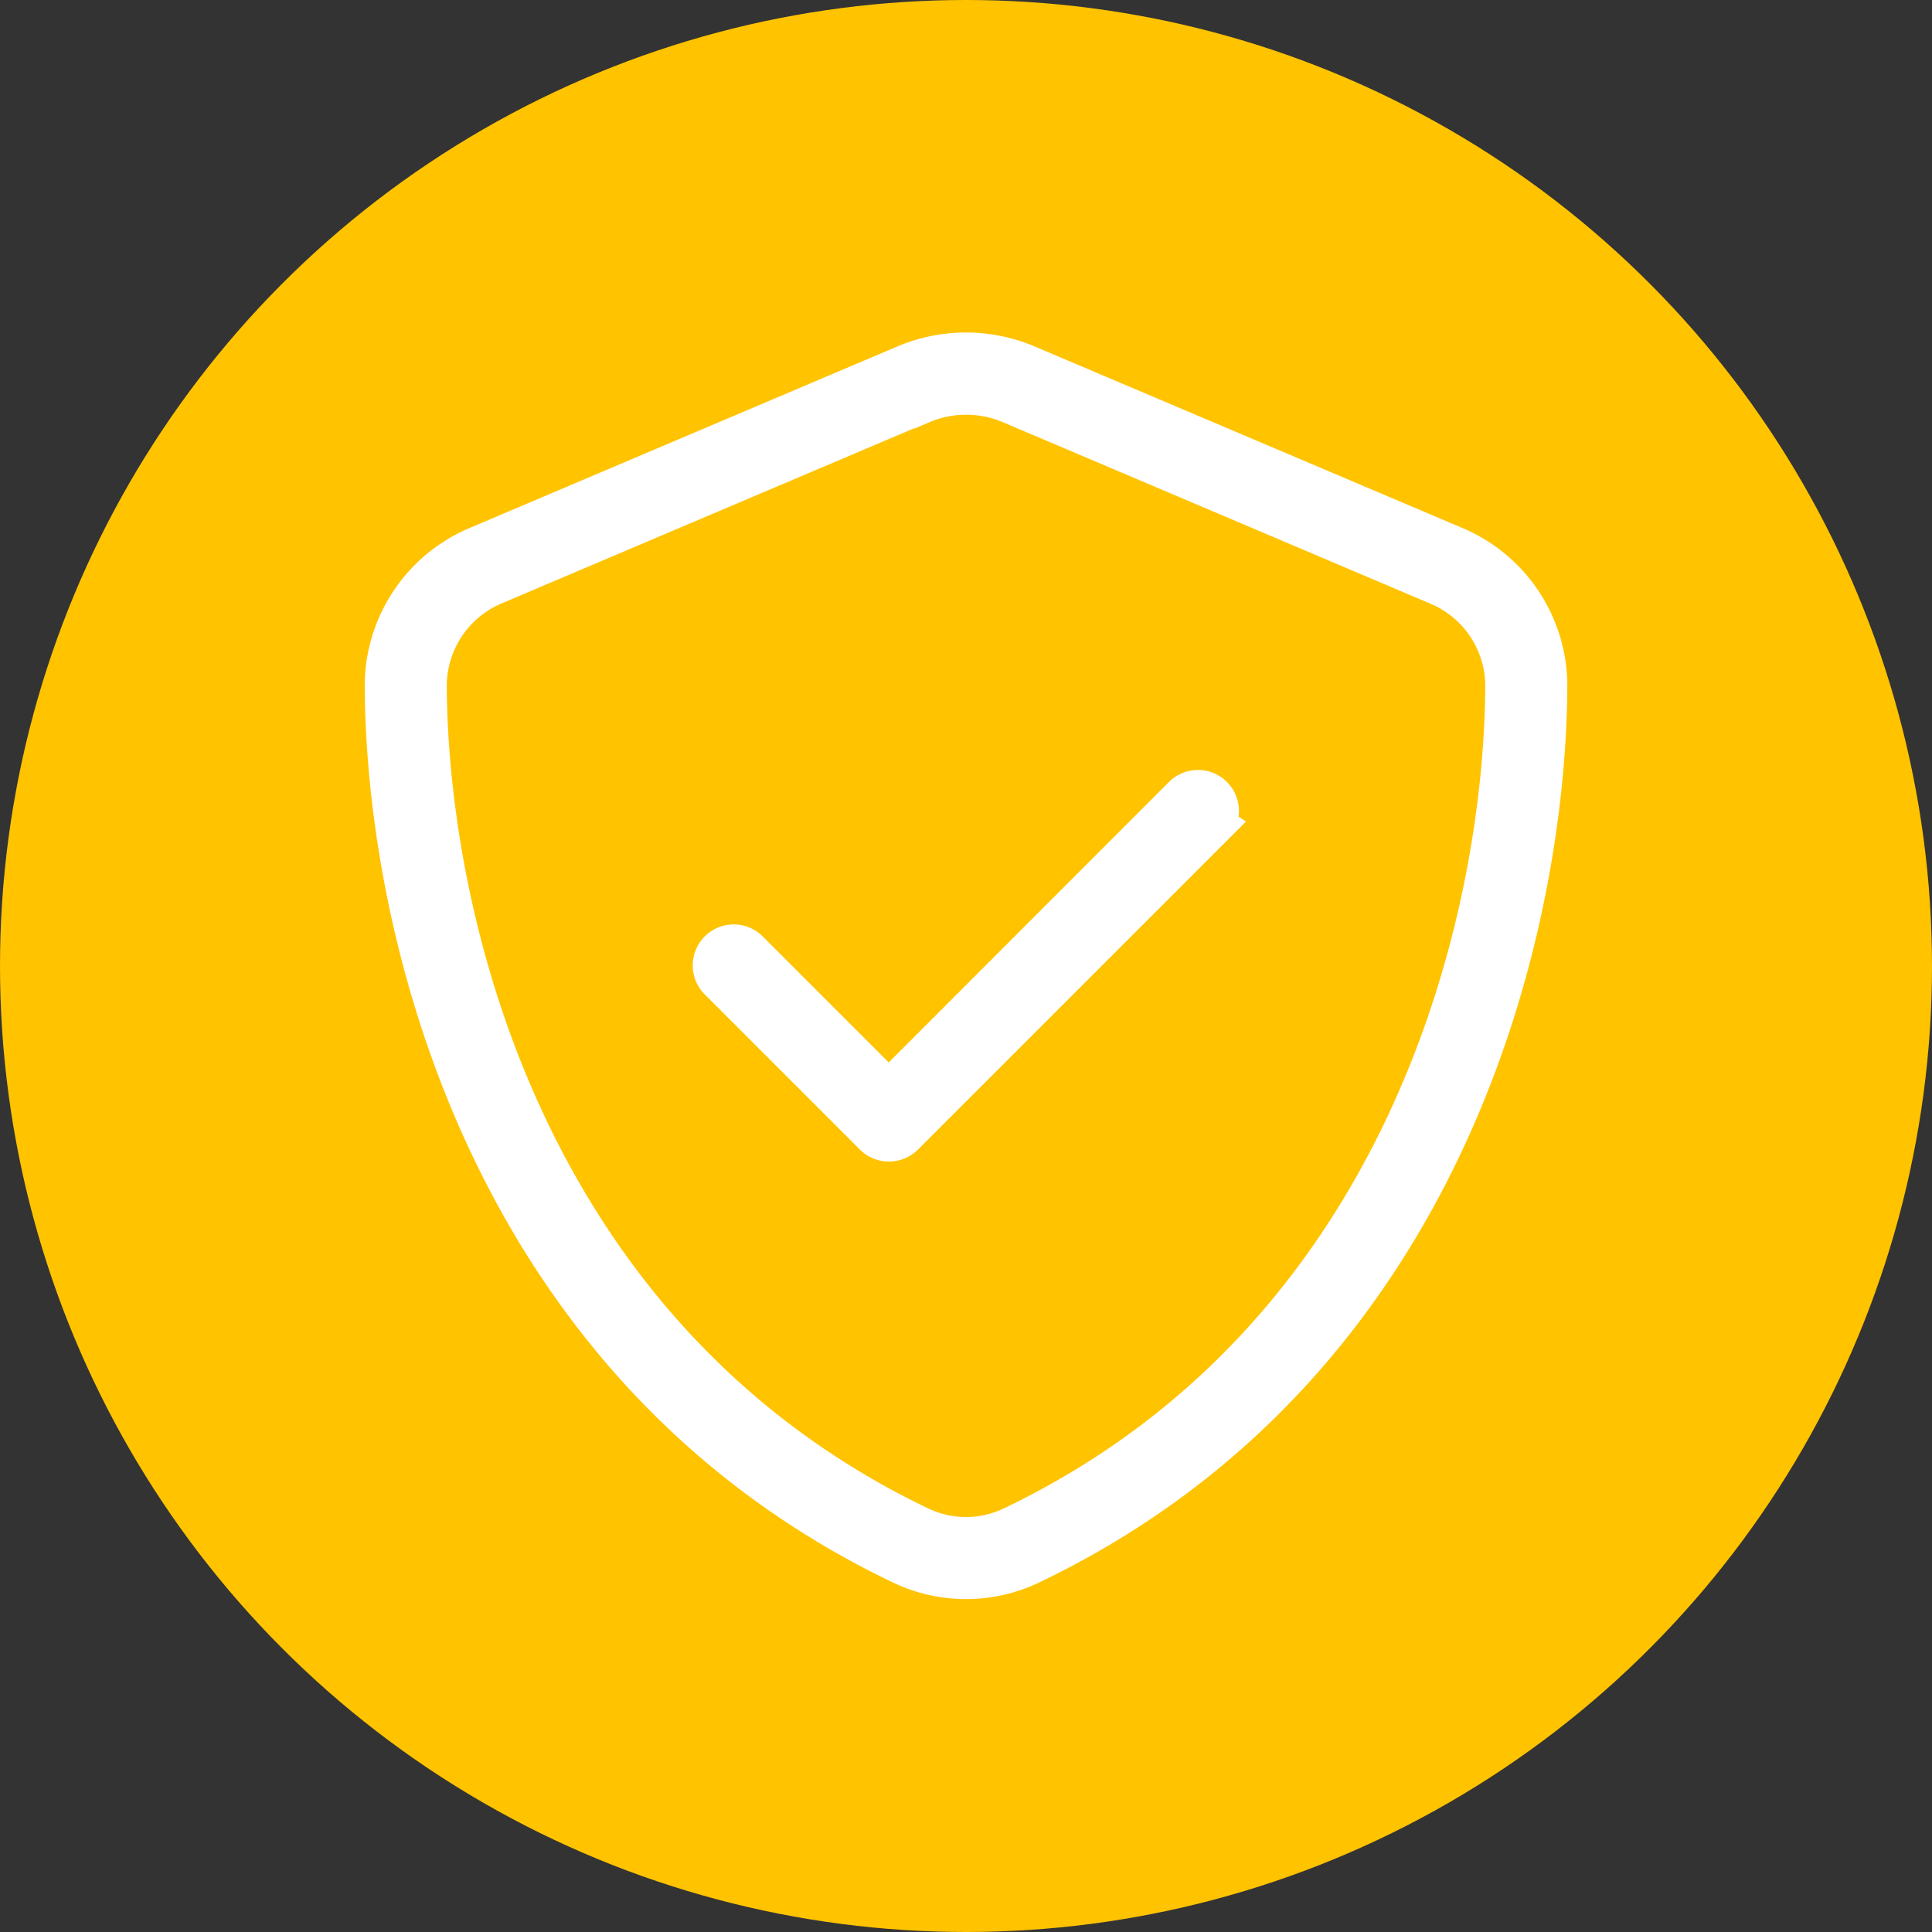
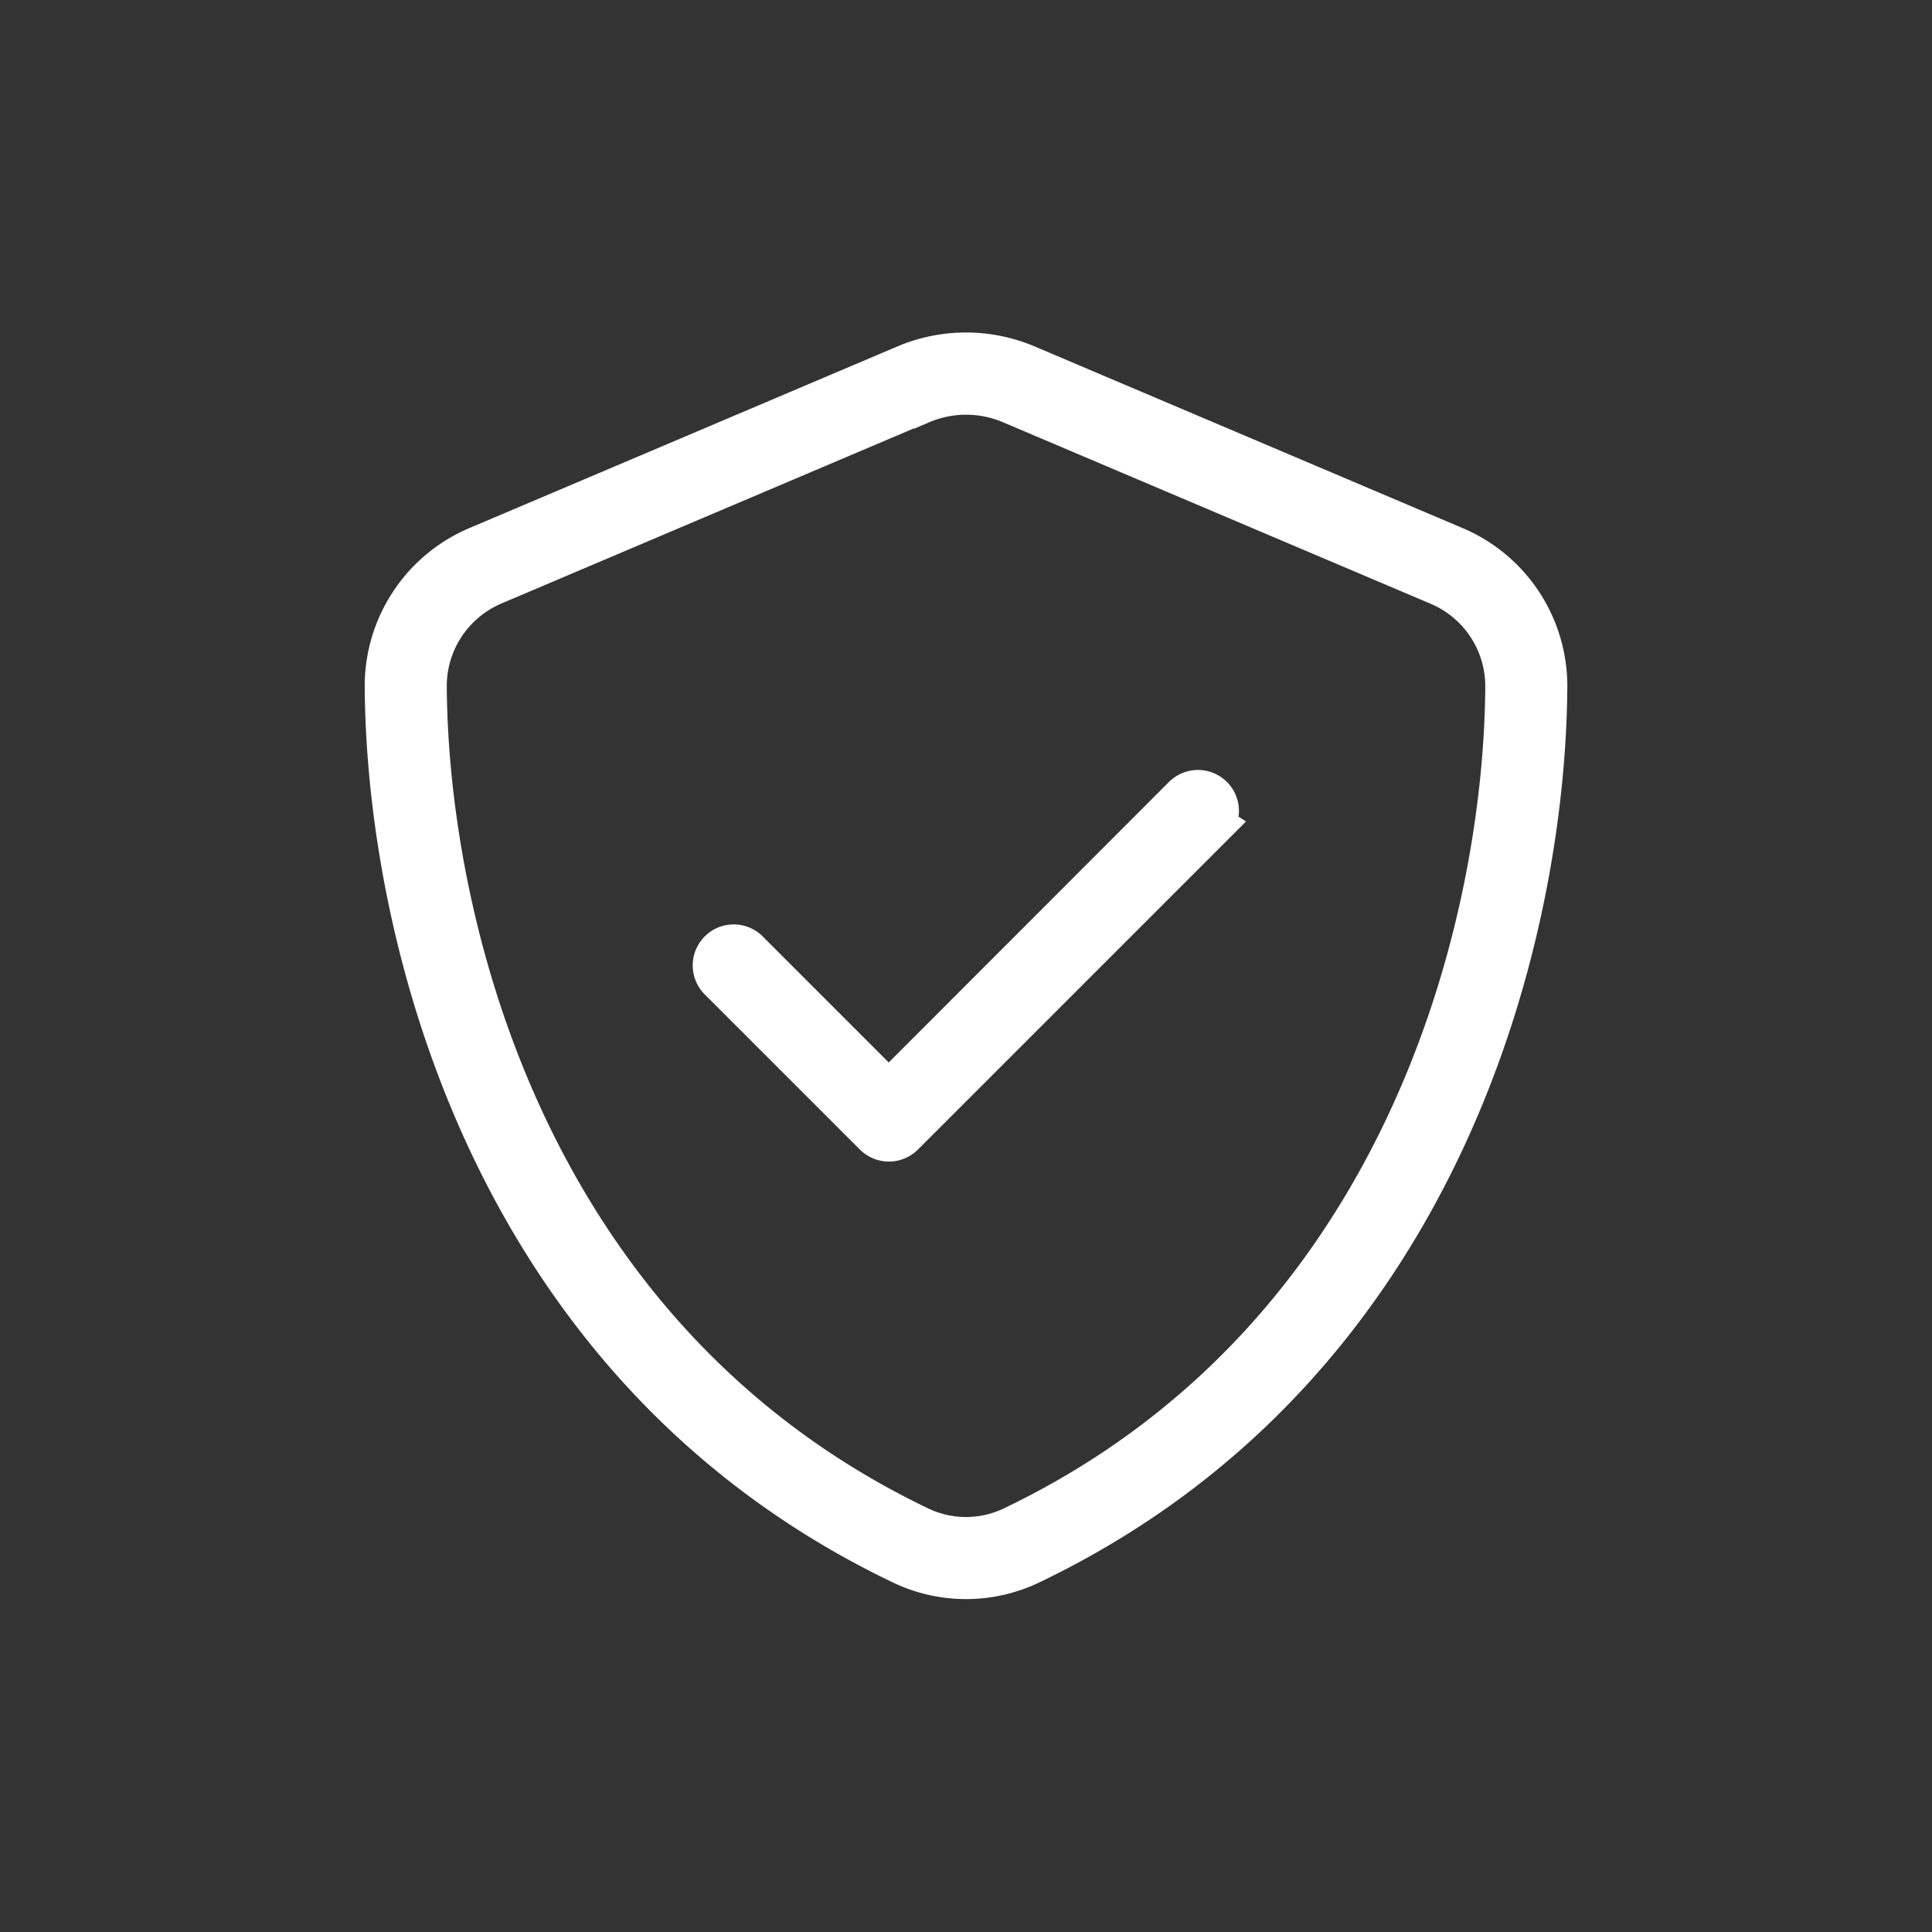
<svg xmlns="http://www.w3.org/2000/svg" width="89" height="89" viewBox="0 0 89 89">
  <rect x="0" y="0" width="89" height="89" fill="#333333" stroke="none" />
  <g id="Raggruppa_61" data-name="Raggruppa 61" transform="translate(-6659 -8276)">
-     <circle id="Ellisse_13" data-name="Ellisse 13" cx="44.5" cy="44.5" r="44.5" transform="translate(6659 8276)" fill="#ffc300" />
    <path id="shield-check" d="M40.619,4.914a5.325,5.325,0,0,1,4.172,0l19.658,8.344a5.126,5.126,0,0,1,3.171,4.717c-.056,10.747-4.483,30.06-22.751,38.8a5.026,5.026,0,0,1-4.339,0C22.263,48.023,17.835,28.71,17.78,17.963a5.137,5.137,0,0,1,3.171-4.717L40.608,4.9Zm4.862-1.646a7.1,7.1,0,0,0-5.562,0L20.26,11.611A6.906,6.906,0,0,0,16,17.975c.056,11.036,4.595,31.228,23.763,40.406a6.8,6.8,0,0,0,5.874,0C64.816,49.2,69.344,29.011,69.4,17.975a6.906,6.906,0,0,0-4.261-6.363ZM54,24.383a.889.889,0,1,0-1.257-1.257L39.14,36.742l-6.486-6.486A.889.889,0,1,0,31.4,31.514l7.12,7.12a.893.893,0,0,0,1.257,0l14.24-14.24Z" transform="translate(6660.801 8289.616)" fill="#fff" stroke="#fff" stroke-width="2" />
  </g>
</svg>